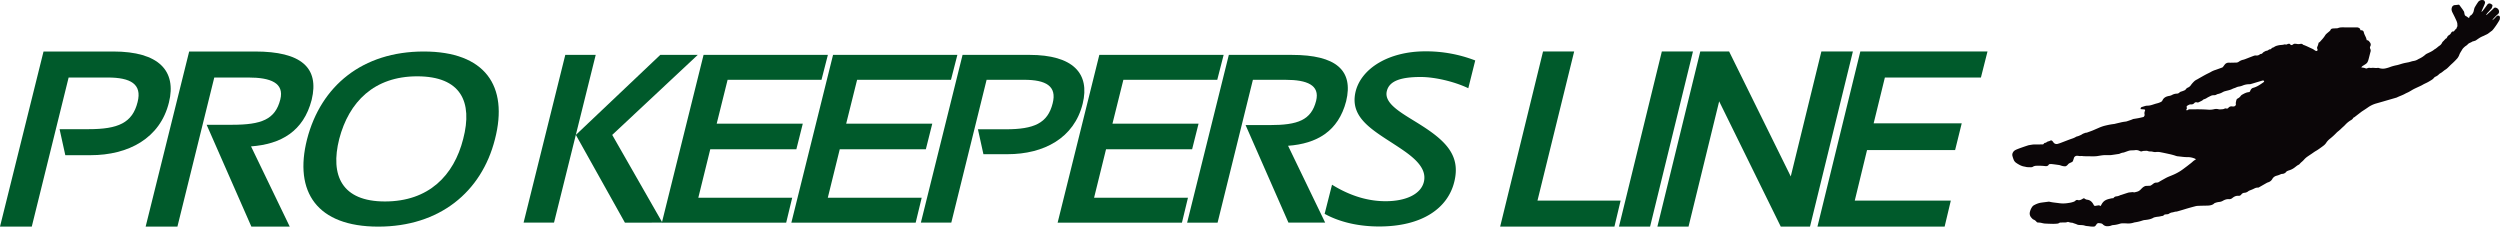
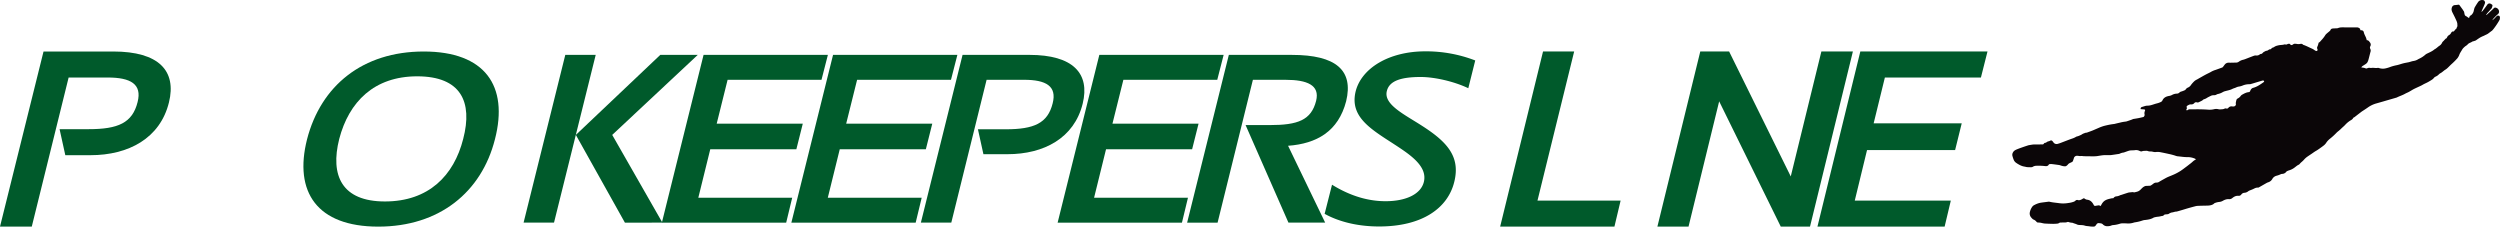
<svg xmlns="http://www.w3.org/2000/svg" id="Ebene_1" data-name="Ebene 1" viewBox="0 0 3422.5 310.25">
  <defs>
    <style>
      .cls-1 {
        fill: #005a2b;
      }

      .cls-2 {
        fill: #0b0608;
      }
    </style>
  </defs>
  <path class="cls-1" d="M520.41,160.53c10.66-43.13-13.66-69.71-76.24-69.71H348.71L289.12,330.56h43.49l50.46-204.13h53.57c31.29,0,47.16,9,40.85,33.6-7.1,28.59-26.73,37.12-67,37.12H370.68l7.84,35.61H413C465,232.76,508.31,209.69,520.41,160.53Z" transform="translate(-289.12 -20.31)" />
  <path class="cls-1" d="M923.25,210.45c-12.7,50.24-47.27,85.66-107.2,85.66-58.87,0-75.21-35.42-62.51-85.66,13.26-50.72,47.8-85.66,106.67-85.66C920.14,124.79,936.51,159.73,923.25,210.45Zm43.46.48C985.62,137.71,953,90.82,869.24,90.82S728.4,137.71,709.49,210.93C691.17,283.19,723.2,330.56,807,330.56S948.39,283.19,966.71,210.93Z" transform="translate(-289.12 -20.31)" />
-   <path class="cls-1" d="M685.79,330.56l-53-109.84c41-3,71.83-20.56,83-63.7,10.72-44.13-14.41-66.2-77.52-66.2H548.09L488.5,330.56H532l50.46-204.13h46.67c30.76,0,49.38,7.52,43.72,30.09-7,27.59-26,34.61-66.34,34.61H572l61.26,139.43Z" transform="translate(-289.12 -20.31)" />
  <path class="cls-1" d="M1047.57,325.09l57.08-229.65H1063l-57.09,229.65Zm148.35,0L1127.25,205,1244.36,95.44h-51.31L1077.46,205l67.15,120.11Z" transform="translate(-289.12 -20.31)" />
  <polygon class="cls-1" points="1076.29 304.79 1084.52 270.68 955.99 270.68 972.34 204.37 1090.21 204.37 1099.01 169.3 981.15 169.3 996.09 109.25 1124.63 109.25 1133.37 75.13 963.18 75.13 906.1 304.79 1076.29 304.79" />
  <polygon class="cls-1" points="1253.56 304.79 1261.8 270.68 1133.26 270.68 1149.62 204.37 1267.48 204.37 1276.28 169.3 1158.42 169.3 1173.37 109.25 1301.9 109.25 1310.64 75.13 1140.45 75.13 1083.37 304.79 1253.56 304.79" />
  <path class="cls-1" d="M1771.32,162.22c10.21-41.31-13.08-66.78-73-66.78h-91.45l-57.08,229.65h41.66l48.34-195.54h51.31c30,0,45.18,8.65,39.13,32.19-6.8,27.39-25.6,35.56-64.21,35.56h-38.1l7.51,34.11h33C1718.21,231.41,1759.73,209.31,1771.32,162.22Z" transform="translate(-289.12 -20.31)" />
  <polygon class="cls-1" points="1618.09 304.79 1626.33 270.68 1497.8 270.68 1514.15 204.37 1632.01 204.37 1640.82 169.3 1522.95 169.3 1537.9 109.25 1666.43 109.25 1675.17 75.13 1504.98 75.13 1447.9 304.79 1618.09 304.79" />
  <path class="cls-1" d="M2103.28,325.09l-50.8-105.21c39.29-2.89,68.8-19.7,79.52-61,10.27-42.28-13.8-63.42-74.26-63.42h-86.36l-57.09,229.65H1956l48.34-195.54H2049c29.46,0,47.3,7.21,41.88,28.83-6.74,26.42-24.94,33.15-63.55,33.15h-33L2053,325.09Z" transform="translate(-289.12 -20.31)" />
  <path class="cls-1" d="M2280,269.36c8.8-35.07-10.25-55.25-44.94-77.35-23.93-15.37-52-28.83-47.34-47.08,3.45-14.42,20.51-19.22,46.42-19.22,18.29,0,44.86,5.77,65.08,15.37l9.5-38a186.83,186.83,0,0,0-68.31-12.49c-49.79,0-87.31,23.06-95.39,54.77C2136.81,179,2163.7,195.85,2195,216c22,14.42,48.87,30.75,43.39,53.33-4.1,16.82-24.52,26.43-52.46,26.43-22.36,0-46.86-6.25-73.27-22.58l-10.12,39.87c18.17,10.09,43.62,17.3,74.61,17.3C2236,330.38,2271.13,305.4,2280,269.36Z" transform="translate(-289.12 -20.31)" />
  <polygon class="cls-1" points="2210.15 310.24 2218.62 274.63 2104.8 274.63 2155.03 70.5 2112.41 70.5 2053.71 310.24 2210.15 310.24" />
-   <polygon class="cls-1" points="2258.97 310.24 2317.67 70.5 2275.05 70.5 2216.36 310.24 2258.97 310.24" />
  <polygon class="cls-1" points="2477.9 310.24 2536.6 70.5 2493.46 70.5 2451.55 241.53 2367.17 70.5 2327.67 70.5 2268.97 310.24 2311.59 310.24 2353.54 138.71 2437.88 310.24 2477.9 310.24" />
  <polygon class="cls-1" points="2662.19 310.24 2670.66 274.63 2539.17 274.63 2555.98 205.41 2676.56 205.41 2685.61 168.8 2565.04 168.8 2580.4 106.11 2711.89 106.11 2720.88 70.5 2546.78 70.5 2488.08 310.24 2662.19 310.24" />
  <path class="cls-2" d="M3183.72,190c5.41-1.36,6.41-1.53,7.24-1.72a56.72,56.72,0,0,1,8.77-1.59c.21,0,3.43-1.08,5.89-1.94,1.5-.52,2.73-1,2.83-1.05a2.12,2.12,0,0,1,1-.45c2.33-.41,4.69-.73,7-1.18s4.68-1,7-1.59c.83-.21,1.91-2.37,1.65-3.21a7.47,7.47,0,0,1,.37-4.91c.61-1.65.24-2.17-1.53-2.31l-4.25-.34a2.47,2.47,0,0,1,1.91-3c2.46-.68,4.82-1.76,7.49-1.75,3.71,0,7.14-1.41,10.63-2.5,1.76-.56,3.63-.85,5.32-1.57s3.57-1.14,4.5-3.18c1.83-4,5.4-5.48,9.52-6.14a12.77,12.77,0,0,0,4-1.5,14.33,14.33,0,0,1,6.21-1.58,4.92,4.92,0,0,0,3.52-1.51,5.46,5.46,0,0,1,2.66-1.39,35.56,35.56,0,0,0,4.84-1.87,3.13,3.13,0,0,0,1.14-1.12,6.8,6.8,0,0,1,3.05-2.44,9.05,9.05,0,0,0,4.05-3.44,36.65,36.65,0,0,1,5-5.57,15.49,15.49,0,0,1,3.35-2.05q4.27-2.46,8.57-4.89c1.51-.84,3-1.66,4.57-2.46,2.08-1.08,4.24-2,6.23-3.22a30.86,30.86,0,0,1,5.93-2.51c3-1.08,6.09-2.16,9.12-3.28a2.46,2.46,0,0,0,1-.73c.82-1,1.57-2.1,2.38-3.13a6.61,6.61,0,0,1,5.73-2.76c3.33.12,6.67-.07,10-.12a6.24,6.24,0,0,0,3.84-1.34,16,16,0,0,1,6.23-2.65,32.51,32.51,0,0,0,3.7-1.31c3.64-1.39,7.25-2.84,10.9-4.17a7.83,7.83,0,0,1,2.66-.26,6.72,6.72,0,0,0,4.42-1,4.82,4.82,0,0,1,3.29-1.28c.29,0,.63-.6,1-.92a12,12,0,0,1,1.53-1.41c.8-.53,1.71-.87,2.52-1.37s1.95-.41,2.85-.81c1.06-.48,2.12-1.67,3.73-1.75a1.64,1.64,0,0,0,1.6-.92,2.55,2.55,0,0,1,2-1.29,7.52,7.52,0,0,0,1.72-.87,21.55,21.55,0,0,1,2.3-1.27,28.79,28.79,0,0,1,8.43-1.59,31.75,31.75,0,0,0,3.19-.55c.35-.07.76-.3,1-.19a3.69,3.69,0,0,0,3.54-.45,5,5,0,0,1,2.28-.34c.91,0,1.28.7,1.76,1.33a1.53,1.53,0,0,0,1.24.42,3.85,3.85,0,0,0,2-.76,4.11,4.11,0,0,1,3.33-1,11.87,11.87,0,0,1,2.14.23,11,11,0,0,0,4.28,0c1.4-.28,2.87-.37,4,.94a1.44,1.44,0,0,0,.62.34c4.25,1.44,8.17,3.64,12.29,5.39a25,25,0,0,1,3.19,2,7.24,7.24,0,0,0,1.58.83,1.74,1.74,0,0,0,2.1-.56,2.15,2.15,0,0,0,0-1.84,3.73,3.73,0,0,1,.11-3.74,23.75,23.75,0,0,0,1.3-4.09c.18-.67.29-1.25,1.07-1.48a2.38,2.38,0,0,0,1-.75c1-1.11,2-2.26,3-3.35a40.94,40.94,0,0,0,4.4-5.9,10,10,0,0,1,1.79-1.95c1.3-1.16,2.68-2.23,4-3.38a4.19,4.19,0,0,0,1.23-1.53c.67-1.71,2.09-2,3.63-2.13s3.35-.14,5-.24a5,5,0,0,0,1.59-.25c3.19-1.34,6.55-1,9.87-1,5.39,0,10.78.09,16.17,0a6.1,6.1,0,0,1,4.13,1.87c.35.29.27,1.08.43,1.81a2.5,2.5,0,0,0,1,.32,3.32,3.32,0,0,1,3.81,2.84c.59,2.64,2,4.86,3,7.3.39,1,.62,2,1,3.3-.1-.08,0,.12.18.12,2.11,0,3.1,1.53,4.13,3a4.7,4.7,0,0,1,.54,5.39,3.41,3.41,0,0,0,0,3.44,5.62,5.62,0,0,1,.2,4.35c-.91,3.36-1.66,6.75-2.61,10.08a15.63,15.63,0,0,1-1.93,4.6,12,12,0,0,1-3.19,2.54c-1.08.76-2.26,1.37-3.32,2.14a9.56,9.56,0,0,0-1.36,1.48c.25.25.32.41.41.41A16.66,16.66,0,0,1,3528,114a2.65,2.65,0,0,0,1.89-.22,6.14,6.14,0,0,1,3.84-.52,7.29,7.29,0,0,0,2.33,0c2.68-.38,5.35.53,8,0a3.57,3.57,0,0,1,1.77.16,16.7,16.7,0,0,0,9.21.48,47.18,47.18,0,0,0,5.34-1.54,55.78,55.78,0,0,1,9.12-2.65c3.28-.57,6.43-1.85,9.66-2.67,2.38-.61,4.81-1,7.21-1.47,1.1-.23,2.18-.61,3.27-.9a21.68,21.68,0,0,1,3.66-.89,15.76,15.76,0,0,0,6.17-2.31,14.94,14.94,0,0,1,1.43-.75,33.53,33.53,0,0,0,8.69-5.69,12.37,12.37,0,0,1,2.57-1.55c3.3-1.57,6.68-3,9.52-5.37a1.7,1.7,0,0,1,.42-.34c2.43-1.14,4.18-3.19,6.34-4.65a9.78,9.78,0,0,0,4-4.54c.37-.94,1.38-1.63,2.1-2.43s1.37-1.48,2.07-2.22c.24-.26.46-.66.75-.72,1.26-.3,1.55-1.34,2.05-2.31,1.48-2.87,3.44-2.25,5-5.09.54-1,1.66-2.67,2.88-2.36,1.76.44,2.47-2.81,4.05-3.31a1.3,1.3,0,0,0,.63-.82c.33-1.46,1.73-2.86,1.3-4.37a5.32,5.32,0,0,1,0-1.5c-.16-2.92-1.71-5.65-2.82-8.1-1.21-2.67-2.6-5.26-3.9-7.88-1.13-2.28-1.71-4.6-.72-7.11a4.49,4.49,0,0,1,4.19-3.08c1.54-.11,3.08-.29,4.61-.53a1.49,1.49,0,0,1,1.55.66c1.53,2.06,3,4.14,4.53,6.23.34.49.57,1.06.95,1.51,1.18,1.39.94,3,1.51,4.77a3.33,3.33,0,0,0,2.23,2.63c1,.46,3.16,2.36,3.43,2.27s1-.68,1-1a2.25,2.25,0,0,1,.41-1.32,5,5,0,0,1,1.74-1.34,8.55,8.55,0,0,0,2.43-2.81,9.2,9.2,0,0,0,1.37-3.69,36.5,36.5,0,0,1,1-3.78,92.87,92.87,0,0,1,5.08-8.07,6.76,6.76,0,0,1,6.47-2.35,2.71,2.71,0,0,1,2.48,2.05c.09.34.28.67.35,1,.59,2.93-13.16,25.95,3.42,2.73a3.53,3.53,0,0,1,3.76-1,12.42,12.42,0,0,1,2.72,1.7c.83.69-.65,4.62-1.25,5.25s-1.24,1.29-1.84,2c-1.33,1.46-2.64,2.92-4,4.4a1.24,1.24,0,0,0-.35.6c-.07.64-1.24,1.08-.58,1.58s.69-.5,1.25-1c1-.85,7.78-7,8.64-8a2.84,2.84,0,0,1,3.41-.82,5.67,5.67,0,0,1,3.85,4.17,4.53,4.53,0,0,1-1.64,4.77c-1.62,1.08-8,8-7.77,8.14s-.25-.38,1.68-1c.55-.19,3.15-3.1,5-5,.48-.48,2.57-.26,2.64-.24.53.14,1.71,1.32,1.4,3.36-.08.53-.09,1.08-.18,1.61-.26,1.51-8.64,14.3-11,15.84-1.85,1.22-3.52,2.7-5.35,3.94a24.75,24.75,0,0,1-3.17,1.6c-1.12.55-2.22,1.18-3.39,1.62a31.55,31.55,0,0,0-6.22,3.35c-1.12.74-2.22,1.53-3.32,2.31s-2.88,1.08-4.34,1.59c-.22.07-.54,0-.7.13-2,1.63-4.78,1.87-6.47,4a13.59,13.59,0,0,1-2.63,2.09,11,11,0,0,0-1,.71,32,32,0,0,0-2.85,2.73,22.5,22.5,0,0,0-1.82,2.84c-.53.85-1.07,1.7-1.57,2.58a18.53,18.53,0,0,0-1.3,2.5,17.75,17.75,0,0,1-3,5.6,99.9,99.9,0,0,1-8.4,8.32c-1.74,1.63-3.36,3.39-5.11,5a18.47,18.47,0,0,1-3,2.27c-2.34,1.43-4.18,3.53-6.68,4.78-1.36.67-2.37,2-3.61,2.95a15.29,15.29,0,0,1-2.76,1.63,6.37,6.37,0,0,0-2.55,1.9c-1.45,1.92-3.59,3-5.56,4.2-1.11.69-2.26,1.34-3.43,1.94-1.6.82-3.24,1.54-4.84,2.36-1.17.6-2.26,1.34-3.45,1.91-3.24,1.55-6.55,3-9.76,4.58-2.39,1.22-4.64,2.73-7,4-1.79,1-3.71,1.68-5.47,2.69-3.54,2-7.48,3.18-11.12,5a4.86,4.86,0,0,1-.67.25l-10.7,3.09-8.27,2.41-8.46,2.42a37.28,37.28,0,0,0-11.62,5.55c-2.68,1.91-5.48,3.66-8.23,5.48-.34.23-.69.47-1,.73-3,2.3-6,4.61-8.95,6.9a10.51,10.51,0,0,1-1.07.65c-.25.14-.67.21-.75.42-1,2.46-3.49,3.21-5.37,4.59a34.76,34.76,0,0,0-5.52,4.83c-1.46,1.65-3.2,3.05-4.81,4.56-.65.61-1.27,1.26-1.92,1.86-.8.72-1.62,1.41-2.43,2.11a27.76,27.76,0,0,0-2.85,2.44,85.35,85.35,0,0,1-8.69,8,24.41,24.41,0,0,0-5.1,5.24,15.44,15.44,0,0,1-4.51,4.81c-.5.32-.92.76-1.41,1.1-2.59,1.81-5.09,3.76-7.8,5.35a50.47,50.47,0,0,0-4.5,2.88c-2.8,2-5.77,3.84-8.58,5.86a26.13,26.13,0,0,0-3.57,3.25,31.5,31.5,0,0,1-4,3.87,20.64,20.64,0,0,0-2.34,2.42,4,4,0,0,1-1.07.92c-2.36,1-4.17,2.79-6.21,4.25a22.61,22.61,0,0,1-6.86,3.46,23,23,0,0,0-2.86,1.08,2.72,2.72,0,0,0-1.15.8,7.44,7.44,0,0,1-6,3.09,5.36,5.36,0,0,0-1.89.51,31.77,31.77,0,0,1-5.57,2,9.14,9.14,0,0,0-5.81,4.45,9.59,9.59,0,0,1-5.8,4.57,12.73,12.73,0,0,0-2.43,1.13c-3.33,1.88-6.64,3.81-10,5.69a2.94,2.94,0,0,1-1.53.44c-2.56-.22-4.6,1.09-6.77,2.1-1.56.73-3.21,1.27-4.8,1.94a6,6,0,0,0-1.54.88,9.16,9.16,0,0,1-5.25,2.13,5.51,5.51,0,0,0-4.28,2.31,4.2,4.2,0,0,1-3.89,1.85c-3.24-.32-5.87,1-8.25,2.89a6.49,6.49,0,0,1-4.78,1.69c-3.25-.28-6.1.89-8.84,2.47a12.21,12.21,0,0,1-5,1.38,23.68,23.68,0,0,0-5.51,1.44c-.91.33-1.56,1.27-2.43,1.76-2.7,1.52-5.68,1.75-8.71,1.79-4.14.06-8.27.15-12.4.33a18.07,18.07,0,0,0-3.7.66c-3.07.79-6.13,1.63-9.18,2.5-2.48.71-4.93,1.5-7.4,2.23-2.7.8-5.39,1.6-8.11,2.35a17.06,17.06,0,0,1-1.78.16c-.87.16-1.73.37-2.59.58-.34.08-.66.31-1,.36a10.62,10.62,0,0,0-5.3,1.76c-1.47,1.13-3.32.86-5,1.12a3.49,3.49,0,0,0-2.7,1.49c-.41.63-2.61.64-3.84,1a25.54,25.54,0,0,1-4.5.72,28.54,28.54,0,0,0-4,.77,4.22,4.22,0,0,0-1,.28c-3.55,2.24-7.55,2.86-11.61,3.33a14.79,14.79,0,0,0-3.52.65,56.41,56.41,0,0,1-10.46,2.55,12.64,12.64,0,0,0-2.1.52,24,24,0,0,1-9.23,1c-2.09-.08-4.19-.2-6.28-.12a13.19,13.19,0,0,0-3.67.71,39.47,39.47,0,0,1-8.8,1.7,5.82,5.82,0,0,0-1.92.4,13.44,13.44,0,0,1-5.25,1.11,8.26,8.26,0,0,1-6.72-2.39,5.12,5.12,0,0,0-3.33-1.57c-.71-.07-1.42-.17-2.13-.26a3.47,3.47,0,0,0-3.41,1.79,10.45,10.45,0,0,1-1.88,2.35,2.83,2.83,0,0,1-1.77.61,29.3,29.3,0,0,1-5.55-.27c-2.26-.45-4.56-.28-6.85-1.06s-5-.69-7.47-.86a8.09,8.09,0,0,1-3.6-.93,12.33,12.33,0,0,0-2.18-.8l-3-1.05a2.83,2.83,0,0,0-.84-.27,17.14,17.14,0,0,1-5.26-1.05,2,2,0,0,0-1.23,0c-2.13.88-4.36.66-6.57.69-.9,0-1.8.06-2.7.05a4,4,0,0,0-2.35.73,4.74,4.74,0,0,1-2.15.75,53.84,53.84,0,0,1-6.08.32c-4-.06-7.91-.2-11.85-.45a41.5,41.5,0,0,1-4.21-.89,20.59,20.59,0,0,0-3.89-.43,3,3,0,0,1-2.67-1.07,9.77,9.77,0,0,0-4.15-3.07,2.81,2.81,0,0,1-1.06-.67,19.17,19.17,0,0,1-2.92-3.34,8.55,8.55,0,0,1-1.08-5.38,19.85,19.85,0,0,1,3.38-8.06,7.69,7.69,0,0,1,3.18-2.54,29,29,0,0,1,7.89-2.92c3.67-.57,7.36-1,11-1.47a4,4,0,0,1,1.43,0c4.26,1.06,8.63,1.34,13,1.95a40.22,40.22,0,0,0,12.72-.17,34.09,34.09,0,0,0,7.85-1.84,6.82,6.82,0,0,0,1.93-1.2,3.26,3.26,0,0,1,3.53-1c2,.58,3.86-.24,5.61-1.18.53-.28,1-.66,1.53-.93a1.84,1.84,0,0,1,2.18.2,6.9,6.9,0,0,0,3.63,1.45c3.84.53,6.33,2.89,8.16,6.12.23.42.44.85.68,1.26a1.93,1.93,0,0,0,2.29,1c1.23-.26,2.48-.42,3.72-.62,1-.16,2.06-.21,2.66,1a3.82,3.82,0,0,0,1.67-1.92c3.16-6,6.83-7.17,13.25-8.59,1-.21,2.32-.44,2.43-.23.23,0,.45,0,.56-.07.31-.26.57-.6.87-.88a5.26,5.26,0,0,1,3.09-1.64,13.44,13.44,0,0,0,5.16-1.42,9.74,9.74,0,0,1,1.87-.61c2.9-.95,5.79-1.94,8.7-2.84a12.31,12.31,0,0,1,3.16-.63c1.83-.07,3.68-.68,5.52,0a1.7,1.7,0,0,0,.87-.12,28.83,28.83,0,0,0,4.69-1.23,12.51,12.51,0,0,0,3.62-2.55c1.61-1.62,3.11-3.34,5.24-4.31a5.84,5.84,0,0,1,1.82-.61c1.73-.13,3.47-.12,5.2-.23a3.7,3.7,0,0,0,1.69-.41,38.81,38.81,0,0,0,3.34-2.37,6.6,6.6,0,0,1,4.65-1.57,6.34,6.34,0,0,0,3.82-1.34c2-1.19,4-2.31,6.08-3.46,1.09-.61,2.19-1.23,3.3-1.81.79-.41,1.6-.81,2.43-1.16,3-1.28,6.11-2.42,9.08-3.83a70.5,70.5,0,0,0,7.86-4.32c2.95-1.92,5.72-4.11,8.55-6.22,1.82-1.35,3.57-2.8,5.38-4.16,1.44-1.08,3.59-3.14,4.06-3.48,2.88-2.08,1.64-.3,2.93-2.09-.27-.28-.43-.58-.67-.68a24.58,24.58,0,0,0-10.22-2.32c-4.64.14-9.19-.69-13.78-1.11-1.81-.16-3.56-1-5.35-1.5s-3.57-1-5.39-1.39c-4.56-1-9.13-2-13.72-2.87a19.83,19.83,0,0,0-5-.15,11.75,11.75,0,0,1-4.61-.32,11.63,11.63,0,0,0-2.83-.38,11.23,11.23,0,0,1-4.4-.7,3.29,3.29,0,0,0-1.4-.2c-1.5,0-3,.1-4.48.18a2.64,2.64,0,0,0-1.05.23c-1.44.79-2.71.37-4.08-.3a10.3,10.3,0,0,0-6.27-1c-1.76.28-3.59.18-5.38.31a12.65,12.65,0,0,0-2.82.43c-2.11.66-4.18,1.45-6.27,2.18a8.3,8.3,0,0,1-1.38.38,14,14,0,0,0-4.8,1.42,6.65,6.65,0,0,1-2.25.56c-3.26.5-6.52,1-9.78,1.44a30.64,30.64,0,0,1-3.59.07l-4.46,0c-3.92,0-7.72.88-11.57,1.41a56.86,56.86,0,0,1-7.73.2c-3.12,0-6.24-.07-9.35-.12-.47,0-.94-.06-1.46-.1,0-.49.43,0,0,0a21.65,21.65,0,0,0-2.86-.22,9.58,9.58,0,0,1-2.83,0,17.22,17.22,0,0,0-3.18-.27,4.4,4.4,0,0,0-3.95,3.42c-.34,1.21-.82,2.38-1.19,3.58a2.65,2.65,0,0,1-1.38,1.51c-2.07,1.26-3.95,1.39-5.52,3.4-.86,1.09-2.53,2.59-4,2.5a17.74,17.74,0,0,1-5.82-1.13,13.64,13.64,0,0,0-3.31-.77c-3.08-.44-6.16-.85-9.25-1.19a12.21,12.21,0,0,0-2.83.13,1.59,1.59,0,0,0-1,.61c-1.23,2.32-3.49,2.27-5.43,2a78.65,78.65,0,0,0-11.47-.39,9.56,9.56,0,0,0-5.11,1.46,4.32,4.32,0,0,1-2.39.54,50.5,50.5,0,0,1-5.55-.18c-.7-.1-1.27-.26-1.9-.39-1.22-.25-2.45-.46-3.66-.76a23.45,23.45,0,0,1-5.32-2.31,28,28,0,0,1-3.49-2.15,9.14,9.14,0,0,1-3.47-3.87,37.39,37.39,0,0,1-2.08-6.29,6.24,6.24,0,0,1,.84-4.33c1.11-2.18,3.14-3.28,5.24-4.15,2.92-1.22,5.92-2.25,8.91-3.3,2.31-.82,4.64-1.56,7-2.33.28-.09,4.37-.77,6.13-1a24.31,24.31,0,0,1,3.2-.07c1.79,0,3.59,0,5.38-.06,1.5,0,3-.13,4.49-.09a1.67,1.67,0,0,0,1.8-.85,2.52,2.52,0,0,1,2-1.27,4.64,4.64,0,0,0,1.91-.85,5.64,5.64,0,0,1,2.73-1.24,6.81,6.81,0,0,0,2-.78c1.36-.68,1.95-.66,3.08.37a8.26,8.26,0,0,1,1.28,1.49,5.19,5.19,0,0,0,5.79,2.49,43.53,43.53,0,0,0,5.28-1.75c4.82-1.8,9.6-3.75,14.46-5.44a23.61,23.61,0,0,0,5.39-2.37c1-.69,2.41-.74,4.09-1.46a39.37,39.37,0,0,0,3.84-1.76,10.75,10.75,0,0,1,3.55-1.77,7.44,7.44,0,0,1,3.23-.83,2.37,2.37,0,0,0,.85-.26c2.35-.86,4.72-1.69,7.06-2.6,1.89-.74,3.74-1.61,5.61-2.4,2.42-1,4.81-2.16,7.28-3a49.48,49.48,0,0,1,6.22-1.75A90.45,90.45,0,0,1,3183.72,190Zm161.49-23.95c.74,0,1.4,0,2.05,0,1.5-.14,3.08-1.74,2.78-3.17-.38-1.83.26-3.42.59-5.1a3.52,3.52,0,0,1,2.08-2.72,10.61,10.61,0,0,0,4-3.5,6.45,6.45,0,0,1,2.05-1.72c2.82-1.57,5.68-3.11,9-3.4,1-.1,1.45-.63,1.85-1.6.78-1.94,1.84-3.67,4.18-4.3,5.18-1.39,9.52-4.43,13.83-7.47.55-.39,1.34-.84,1-1.71s-1.22-.83-2-.77a3.47,3.47,0,0,0-.7.14l-9.6,2.88c-2,.62-4.1,1.24-6.16,1.82a5,5,0,0,1-1.59.19,23.1,23.1,0,0,0-9.27,1.79,22.17,22.17,0,0,1-5.53,1.48,10.29,10.29,0,0,0-2.4.7c-.89.33-1.73.79-2.62,1.13a23,23,0,0,0-3.21,1.14c-3.15,1.73-6.66,2.27-10.06,3.21a13.78,13.78,0,0,0-3.15,1.21,21.59,21.59,0,0,1-6.81,2.71,5.33,5.33,0,0,0-1.83.69,6.76,6.76,0,0,1-3.94,1,8.53,8.53,0,0,0-4.32,1c-1.73.91-3.56,1.69-5.19,2.76a13,13,0,0,1-3.89,1.77,1.86,1.86,0,0,0-.8.38c-1.7,1.7-3.95,2.44-6,3.52a3.78,3.78,0,0,1-2.94.33,3.17,3.17,0,0,0-3.43.94,5.13,5.13,0,0,1-4.47,1.85c-2-.22-3.58.87-5.17,1.79a1.82,1.82,0,0,0-.84,2.19,2.8,2.8,0,0,1-.35,2.86c-.52.7-.1,1.32.75,1.22a2.15,2.15,0,0,0,1.15-.43,4.19,4.19,0,0,1,3-.85c4.43,0,8.86-.12,13.29-.05,4,.06,8,.2,12,.52a26.14,26.14,0,0,0,8.12-.78,13.5,13.5,0,0,1,4.95,0,10.1,10.1,0,0,0,3,.37c1.13-.14,2.28-.11,3.4-.27a6.75,6.75,0,0,0,2.38-.68,2.75,2.75,0,0,1,2.4-.29,2.57,2.57,0,0,0,3-.91A5.26,5.26,0,0,1,3345.21,166.08Z" transform="translate(-289.12 -20.31)" />
</svg>